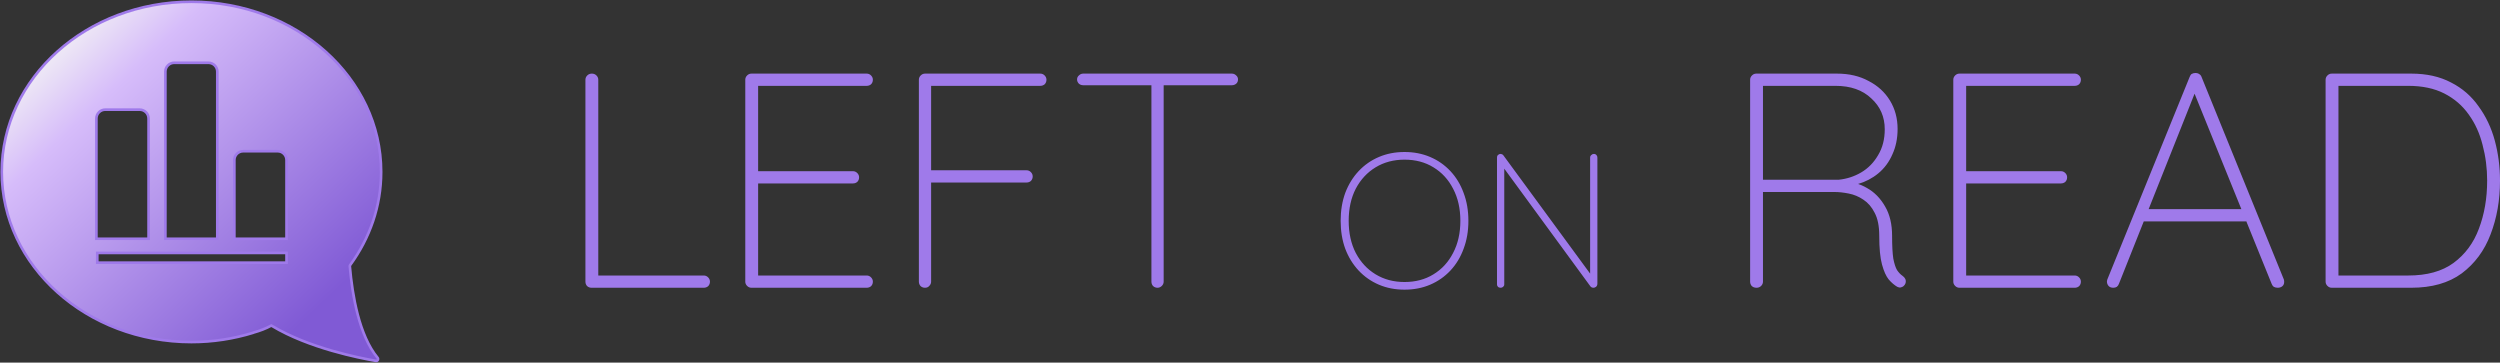
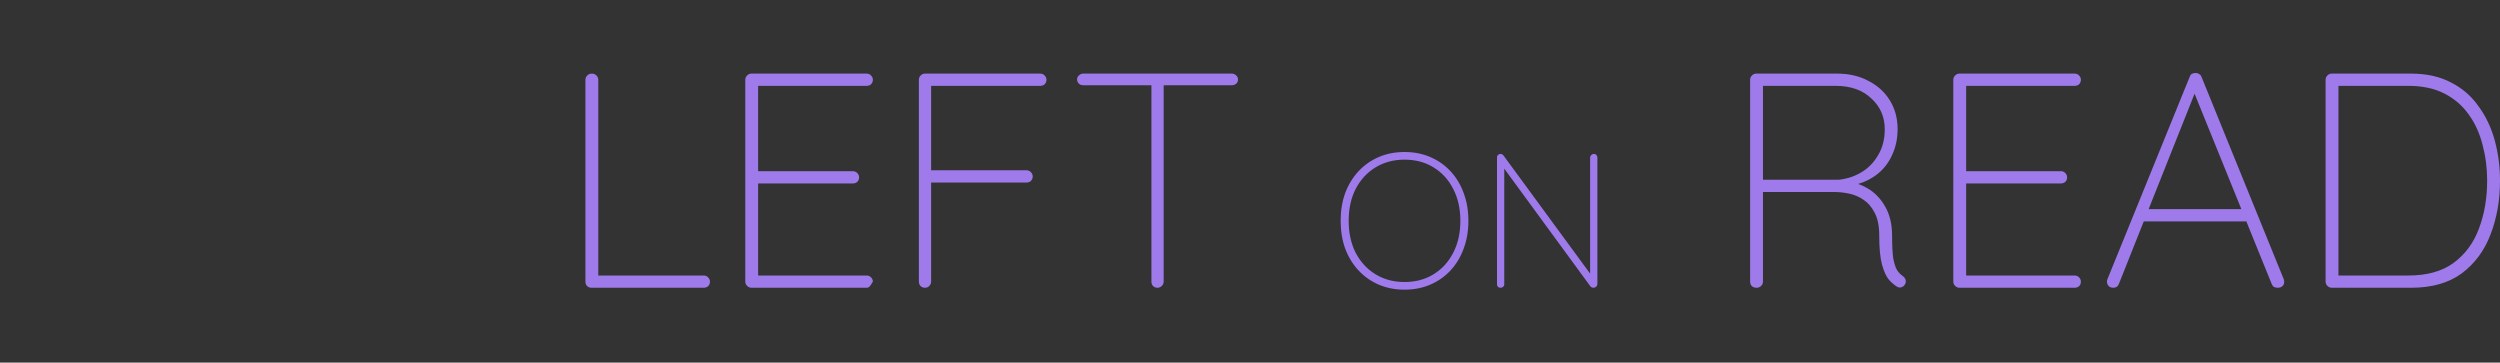
<svg xmlns="http://www.w3.org/2000/svg" width="2827" height="410" viewBox="0 0 2827 410" fill="none">
  <rect x="0" y="0" width="2827" height="410" fill="#333333" stroke="none" />
-   <path fill-rule="evenodd" clip-rule="evenodd" d="M431 194.4C431 88.144 334.963 2 216.5 2C98.037 2 2 88.144 2 194.4C2 300.657 98.037 386.8 216.5 386.8C240.918 386.8 264.351 383.071 286.215 376.321C286.428 376.255 286.618 376.161 286.783 376.043C294.32 373.963 301.066 371.294 306.749 368.168L307.41 368.599C307.457 368.629 307.516 368.635 307.568 368.614C307.618 368.594 307.675 368.598 307.721 368.625C349.087 393.593 406.777 404.938 425.142 408.065C427.034 408.388 428.211 406.06 426.985 404.583C406.129 379.446 398.415 334.12 395.589 301.095C395.548 300.612 395.685 300.138 395.971 299.747C418.096 269.478 431 233.301 431 194.4ZM265 181C265 175.477 269.477 171 275 171H314C319.523 171 324 175.477 324 181V270H265V181ZM197 71C191.477 71 187 75.477 187 81V270H245.721V81C245.721 75.477 241.244 71 235.721 71H197ZM109 134C109 128.477 113.477 124 119 124H158C163.523 124 168 128.477 168 134V270H109V134ZM324 286H110V297H324V286Z" fill="url(#paint0_linear_669_121)" />
-   <path d="M286.215 376.321L286.657 377.754L286.658 377.754L286.215 376.321ZM286.783 376.043L286.384 374.598L286.13 374.668L285.915 374.82L286.783 376.043ZM306.749 368.168L307.569 366.912L306.815 366.42L306.027 366.854L306.749 368.168ZM307.41 368.599L308.231 367.344L308.229 367.342L307.41 368.599ZM307.568 368.614L307.012 367.221L307.008 367.222L307.568 368.614ZM307.721 368.625L308.496 367.341L308.494 367.34L307.721 368.625ZM425.142 408.065L425.394 406.587L425.394 406.587L425.142 408.065ZM426.985 404.583L428.14 403.625L428.14 403.625L426.985 404.583ZM395.589 301.095L394.094 301.222L394.094 301.223L395.589 301.095ZM395.971 299.747L394.76 298.862L394.76 298.862L395.971 299.747ZM324 270V271.5H325.5V270H324ZM265 270H263.5V271.5H265V270ZM187 270H185.5V271.5H187V270ZM245.721 270V271.5H247.221V270H245.721ZM168 270V271.5H169.5V270H168ZM109 270H107.5V271.5H109V270ZM110 286V284.5H108.5V286H110ZM324 286H325.5V284.5H324V286ZM110 297H108.5V298.5H110V297ZM324 297V298.5H325.5V297H324ZM216.5 3.5C334.292 3.5 429.5 89.121 429.5 194.4H432.5C432.5 87.166 335.634 0.5 216.5 0.5V3.5ZM3.5 194.4C3.5 89.121 98.708 3.5 216.5 3.5V0.5C97.366 0.5 0.5 87.166 0.5 194.4H3.5ZM216.5 385.3C98.708 385.3 3.5 299.679 3.5 194.4H0.5C0.5 301.634 97.366 388.3 216.5 388.3V385.3ZM285.772 374.888C264.049 381.595 240.765 385.3 216.5 385.3V388.3C241.072 388.3 264.653 384.548 286.657 377.754L285.772 374.888ZM285.915 374.82C285.883 374.842 285.838 374.867 285.771 374.888L286.658 377.754C287.018 377.642 287.352 377.479 287.65 377.267L285.915 374.82ZM306.027 366.854C300.462 369.914 293.829 372.542 286.384 374.598L287.182 377.489C294.811 375.383 301.669 372.674 307.472 369.482L306.027 366.854ZM308.229 367.342L307.569 366.912L305.93 369.424L306.59 369.855L308.229 367.342ZM307.008 367.222C307.402 367.064 307.86 367.1 308.231 367.344L306.588 369.854C307.054 370.159 307.63 370.206 308.129 370.005L307.008 367.222ZM308.494 367.34C308.034 367.063 307.484 367.032 307.012 367.221L308.124 370.007C307.752 370.155 307.316 370.132 306.948 369.911L308.494 367.34ZM425.394 406.587C407.038 403.46 349.599 392.149 308.496 367.341L306.946 369.91C348.576 395.036 406.516 406.415 424.89 409.544L425.394 406.587ZM425.831 405.541C426.014 405.762 426.035 406.052 425.902 406.307C425.838 406.431 425.754 406.509 425.679 406.55C425.617 406.584 425.531 406.61 425.394 406.587L424.89 409.544C426.575 409.831 427.933 408.904 428.564 407.691C429.186 406.494 429.182 404.882 428.14 403.625L425.831 405.541ZM394.094 301.223C395.512 317.784 398.157 337.464 403.075 356.178C407.987 374.868 415.2 392.728 425.831 405.541L428.14 403.625C417.915 391.302 410.842 373.93 405.977 355.416C401.117 336.926 398.492 317.431 397.083 300.967L394.094 301.223ZM394.76 298.862C394.267 299.537 394.021 300.368 394.094 301.222L397.083 300.967C397.074 300.855 397.104 300.739 397.182 300.632L394.76 298.862ZM429.5 194.4C429.5 232.96 416.711 268.831 394.76 298.862L397.182 300.632C419.481 270.125 432.5 233.642 432.5 194.4H429.5ZM275 169.5C268.649 169.5 263.5 174.649 263.5 181H266.5C266.5 176.306 270.306 172.5 275 172.5V169.5ZM314 169.5H275V172.5H314V169.5ZM325.5 181C325.5 174.649 320.351 169.5 314 169.5V172.5C318.694 172.5 322.5 176.306 322.5 181H325.5ZM325.5 270V181H322.5V270H325.5ZM265 271.5H324V268.5H265V271.5ZM263.5 181V270H266.5V181H263.5ZM188.5 81C188.5 76.306 192.306 72.5 197 72.5V69.5C190.649 69.5 185.5 74.649 185.5 81H188.5ZM188.5 270V81H185.5V270H188.5ZM245.721 268.5H187V271.5H245.721V268.5ZM244.221 81V270H247.221V81H244.221ZM235.721 72.5C240.416 72.5 244.221 76.306 244.221 81H247.221C247.221 74.649 242.073 69.5 235.721 69.5V72.5ZM197 72.5H235.721V69.5H197V72.5ZM119 122.5C112.649 122.5 107.5 127.649 107.5 134H110.5C110.5 129.306 114.306 125.5 119 125.5V122.5ZM158 122.5H119V125.5H158V122.5ZM169.5 134C169.5 127.649 164.351 122.5 158 122.5V125.5C162.694 125.5 166.5 129.306 166.5 134H169.5ZM169.5 270V134H166.5V270H169.5ZM109 271.5H168V268.5H109V271.5ZM107.5 134V270H110.5V134H107.5ZM110 287.5H324V284.5H110V287.5ZM111.5 297V286H108.5V297H111.5ZM324 295.5H110V298.5H324V295.5ZM322.5 286V297H325.5V286H322.5Z" fill="#9F7AEA" />
-   <path d="M795.896 311.549C797.741 311.549 799.356 312.241 800.74 313.624C802.124 315.008 802.816 316.622 802.816 318.467C802.816 320.543 802.124 322.273 800.74 323.656C799.356 324.809 797.741 325.386 795.896 325.386H668.92C666.844 325.386 665.114 324.694 663.73 323.31C662.577 321.927 662 320.312 662 318.467V90.158C662 88.313 662.692 86.699 664.076 85.315C665.46 83.932 667.19 83.24 669.266 83.24C671.342 83.24 673.072 83.932 674.455 85.315C675.839 86.699 676.531 88.313 676.531 90.158V317.776L670.304 311.549H795.896ZM849.682 83.24H980.119C981.964 83.24 983.578 83.932 984.962 85.315C986.346 86.699 987.038 88.313 987.038 90.158C987.038 92.234 986.346 93.963 984.962 95.347C983.578 96.5 981.964 97.077 980.119 97.077H853.834L857.294 91.196V198.432L853.142 193.589H964.549C966.395 193.589 968.009 194.281 969.393 195.665C970.777 197.048 971.469 198.663 971.469 200.508C971.469 202.583 970.777 204.313 969.393 205.696C968.009 206.85 966.395 207.426 964.549 207.426H853.834L857.294 203.621V313.279L855.91 311.549H980.119C981.964 311.549 983.578 312.241 984.962 313.624C986.346 315.008 987.038 316.622 987.038 318.467C987.038 320.543 986.346 322.273 984.962 323.656C983.578 324.809 981.964 325.386 980.119 325.386H849.682C847.837 325.386 846.223 324.694 844.839 323.31C843.455 321.927 842.763 320.312 842.763 318.467V90.158C842.763 88.313 843.455 86.699 844.839 85.315C846.223 83.932 847.837 83.24 849.682 83.24ZM1045.99 325.386C1043.91 325.386 1042.18 324.694 1040.8 323.31C1039.65 321.927 1039.07 320.312 1039.07 318.467V90.158C1039.07 88.313 1039.76 86.699 1041.14 85.315C1042.53 83.932 1044.14 83.24 1045.99 83.24H1176.42C1178.27 83.24 1179.88 83.932 1181.27 85.315C1182.65 86.699 1183.34 88.313 1183.34 90.158C1183.34 92.234 1182.65 93.963 1181.27 95.347C1179.88 96.5 1178.27 97.077 1176.42 97.077H1051.87L1052.91 95.693V195.319L1051.52 192.551H1160.86C1162.7 192.551 1164.32 193.243 1165.7 194.627C1167.08 196.011 1167.77 197.625 1167.77 199.47C1167.77 201.545 1167.08 203.275 1165.7 204.659C1164.32 205.812 1162.7 206.388 1160.86 206.388H1050.83L1052.91 203.621V318.467C1052.91 320.312 1052.22 321.927 1050.83 323.31C1049.68 324.694 1048.06 325.386 1045.99 325.386ZM1308.95 325.386C1306.87 325.386 1305.14 324.694 1303.76 323.31C1302.61 321.927 1302.03 320.312 1302.03 318.467V91.542H1315.87V318.467C1315.87 320.312 1315.18 321.927 1313.79 323.31C1312.41 324.694 1310.79 325.386 1308.95 325.386ZM1224.87 96.385C1223.03 96.385 1221.41 95.808 1220.03 94.655C1218.65 93.272 1217.95 91.657 1217.95 89.812C1217.95 87.967 1218.65 86.468 1220.03 85.315C1221.41 83.932 1223.03 83.24 1224.87 83.24H1393.02C1394.87 83.24 1396.48 83.932 1397.87 85.315C1399.25 86.468 1399.94 87.967 1399.94 89.812C1399.94 91.888 1399.25 93.502 1397.87 94.655C1396.48 95.808 1394.87 96.385 1393.02 96.385H1224.87ZM1660.46 249.715C1660.46 261.246 1658.66 271.768 1655.06 281.281C1651.6 290.794 1646.62 299.009 1640.14 305.928C1633.65 312.846 1626.01 318.179 1617.21 321.927C1608.42 325.674 1598.76 327.548 1588.24 327.548C1577.72 327.548 1568.06 325.674 1559.26 321.927C1550.47 318.179 1542.83 312.846 1536.34 305.928C1529.85 299.009 1524.81 290.794 1521.2 281.281C1517.74 271.768 1516.01 261.246 1516.01 249.715C1516.01 238.184 1517.74 227.663 1521.2 218.15C1524.81 208.637 1529.85 200.421 1536.34 193.503C1542.83 186.584 1550.47 181.251 1559.26 177.504C1568.06 173.756 1577.72 171.882 1588.24 171.882C1598.76 171.882 1608.42 173.756 1617.21 177.504C1626.01 181.251 1633.65 186.584 1640.14 193.503C1646.62 200.421 1651.6 208.637 1655.06 218.15C1658.66 227.663 1660.46 238.184 1660.46 249.715ZM1651.38 249.715C1651.38 235.878 1648.64 223.771 1643.16 213.393C1637.83 203.016 1630.41 194.944 1620.89 189.179C1611.52 183.413 1600.64 180.531 1588.24 180.531C1575.99 180.531 1565.1 183.413 1555.59 189.179C1546.07 194.944 1538.58 203.016 1533.1 213.393C1527.76 223.771 1525.1 235.878 1525.1 249.715C1525.1 263.552 1527.76 275.659 1533.1 286.037C1538.58 296.415 1546.07 304.486 1555.59 310.252C1565.1 316.017 1575.99 318.9 1588.24 318.9C1600.64 318.9 1611.52 316.017 1620.89 310.252C1630.41 304.486 1637.83 296.415 1643.16 286.037C1648.64 275.659 1651.38 263.552 1651.38 249.715ZM1802.22 174.044C1803.52 174.044 1804.53 174.477 1805.25 175.342C1805.97 176.062 1806.33 176.999 1806.33 178.152V320.629C1806.33 322.215 1805.83 323.44 1804.82 324.305C1803.95 325.025 1802.95 325.386 1801.79 325.386C1801.22 325.386 1800.57 325.242 1799.85 324.953C1799.27 324.665 1798.76 324.233 1798.33 323.656L1698 186.584L1701.02 185.071V321.71C1701.02 322.719 1700.59 323.584 1699.73 324.305C1699.01 325.025 1698.07 325.386 1696.92 325.386C1695.62 325.386 1694.61 325.025 1693.89 324.305C1693.17 323.584 1692.81 322.719 1692.81 321.71V178.369C1692.81 176.783 1693.24 175.702 1694.1 175.126C1694.97 174.405 1695.83 174.044 1696.7 174.044C1697.28 174.044 1697.85 174.189 1698.43 174.477C1699.01 174.621 1699.51 174.981 1699.94 175.558L1799.85 311.765L1798.12 316.089V178.152C1798.12 176.999 1798.55 176.062 1799.41 175.342C1800.28 174.477 1801.22 174.044 1802.22 174.044ZM1986.31 325.386C1984 325.386 1982.15 324.694 1980.77 323.31C1979.62 321.927 1979.04 320.312 1979.04 318.467V90.158C1979.04 88.313 1979.73 86.699 1981.12 85.315C1982.5 83.932 1984.11 83.24 1985.96 83.24H2077.3C2090.91 83.24 2102.79 86.007 2112.94 91.542C2123.32 96.846 2131.39 104.226 2137.16 113.681C2142.92 123.136 2145.8 133.86 2145.8 145.852C2145.8 156.46 2143.84 166.031 2139.92 174.563C2136.23 183.096 2130.93 190.245 2124.01 196.011C2117.32 201.545 2109.59 205.581 2100.83 208.118L2084.91 205.351C2094.14 205.351 2102.9 207.772 2111.21 212.615C2119.51 217.227 2126.31 224.146 2131.62 233.37C2136.92 242.364 2139.58 253.434 2139.58 266.579C2139.58 277.879 2140.04 286.527 2140.96 292.523C2142.11 298.288 2143.5 302.555 2145.11 305.322C2146.96 308.09 2149.03 310.281 2151.34 311.895C2152.72 312.817 2153.76 313.97 2154.45 315.354C2155.15 316.738 2155.26 318.352 2154.8 320.197C2154.34 321.581 2153.53 322.734 2152.38 323.656C2151.46 324.348 2150.42 324.809 2149.26 325.04C2148.11 325.27 2146.84 325.04 2145.46 324.348C2142.23 322.503 2139 319.736 2135.77 316.046C2132.77 312.356 2130.24 306.706 2128.16 299.096C2126.08 291.485 2125.05 280.646 2125.05 266.579C2125.05 255.74 2123.32 247.092 2119.86 240.635C2116.63 234.177 2112.36 229.219 2107.05 225.76C2101.98 222.301 2096.44 219.995 2090.45 218.842C2084.68 217.688 2079.38 217.112 2074.53 217.112H1990.46L1993.57 212.961V318.467C1993.57 320.312 1992.88 321.927 1991.5 323.31C1990.11 324.694 1988.38 325.386 1986.31 325.386ZM1990.11 203.275H2079.03C2088.26 202.353 2096.79 199.585 2104.63 194.973C2112.47 190.361 2118.82 183.903 2123.66 175.601C2128.74 167.299 2131.27 157.498 2131.27 146.198C2131.27 132.13 2126.2 120.484 2116.05 111.259C2106.13 101.804 2092.64 97.077 2075.57 97.077H1991.84L1993.57 94.655V207.08L1990.11 203.275ZM2215.71 83.24H2346.15C2348 83.24 2349.61 83.932 2350.99 85.315C2352.38 86.699 2353.07 88.313 2353.07 90.158C2353.07 92.234 2352.38 93.963 2350.99 95.347C2349.61 96.5 2348 97.077 2346.15 97.077H2219.87L2223.33 91.196V198.432L2219.17 193.589H2330.58C2332.43 193.589 2334.04 194.281 2335.42 195.665C2336.81 197.048 2337.5 198.663 2337.5 200.508C2337.5 202.583 2336.81 204.313 2335.42 205.696C2334.04 206.85 2332.43 207.426 2330.58 207.426H2219.87L2223.33 203.621V313.279L2221.94 311.549H2346.15C2348 311.549 2349.61 312.241 2350.99 313.624C2352.38 315.008 2353.07 316.622 2353.07 318.467C2353.07 320.543 2352.38 322.273 2350.99 323.656C2349.61 324.809 2348 325.386 2346.15 325.386H2215.71C2213.87 325.386 2212.25 324.694 2210.87 323.31C2209.49 321.927 2208.79 320.312 2208.79 318.467V90.158C2208.79 88.313 2209.49 86.699 2210.87 85.315C2212.25 83.932 2213.87 83.24 2215.71 83.24ZM2483.64 100.882L2396.1 320.889C2395.64 322.273 2394.84 323.426 2393.68 324.348C2392.53 325.04 2391.26 325.386 2389.88 325.386C2387.57 325.386 2385.84 324.809 2384.69 323.656C2383.53 322.503 2382.84 321.119 2382.61 319.505C2382.38 318.583 2382.5 317.43 2382.96 316.046L2476.03 87.045C2476.72 85.2 2477.53 84.047 2478.45 83.586C2479.6 82.894 2480.99 82.548 2482.6 82.548C2484.45 82.548 2485.95 83.009 2487.1 83.932C2488.25 84.623 2489.06 85.661 2489.52 87.045L2582.59 316.046C2582.82 316.738 2582.94 317.66 2582.94 318.813C2582.94 320.889 2582.24 322.503 2580.86 323.656C2579.48 324.809 2577.75 325.386 2575.67 325.386C2574.06 325.386 2572.56 325.04 2571.17 324.348C2570.02 323.426 2569.21 322.273 2568.75 320.889L2478.45 98.114L2483.64 100.882ZM2419.63 250.321L2424.48 236.484H2536.57L2540.03 250.321H2419.63ZM2726.66 83.24C2743.96 83.24 2758.96 86.584 2771.64 93.272C2784.33 99.729 2794.71 108.723 2802.78 120.253C2811.08 131.554 2817.2 144.468 2821.12 158.997C2825.04 173.526 2827 188.631 2827 204.313C2827 226.452 2823.42 246.746 2816.27 265.195C2809.35 283.414 2798.51 298.058 2783.75 309.127C2768.99 319.966 2749.96 325.386 2726.66 325.386H2636.71C2634.86 325.386 2633.25 324.694 2631.86 323.31C2630.48 321.927 2629.79 320.312 2629.79 318.467V90.158C2629.79 88.313 2630.48 86.699 2631.86 85.315C2633.25 83.932 2634.86 83.24 2636.71 83.24H2726.66ZM2723.2 311.549C2744.42 311.549 2761.49 306.821 2774.41 297.366C2787.56 287.68 2797.13 274.766 2803.13 258.623C2809.35 242.249 2812.47 224.146 2812.47 204.313C2812.47 190.245 2810.74 176.754 2807.28 163.84C2804.05 150.925 2798.86 139.51 2791.71 129.593C2784.56 119.446 2775.33 111.49 2764.03 105.725C2752.73 99.959 2739.12 97.077 2723.2 97.077H2642.24L2644.32 94.309V314.662L2642.24 311.549H2723.2Z" fill="#9F7AEA" />
+   <path d="M795.896 311.549C797.741 311.549 799.356 312.241 800.74 313.624C802.124 315.008 802.816 316.622 802.816 318.467C802.816 320.543 802.124 322.273 800.74 323.656C799.356 324.809 797.741 325.386 795.896 325.386H668.92C666.844 325.386 665.114 324.694 663.73 323.31C662.577 321.927 662 320.312 662 318.467V90.158C662 88.313 662.692 86.699 664.076 85.315C665.46 83.932 667.19 83.24 669.266 83.24C671.342 83.24 673.072 83.932 674.455 85.315C675.839 86.699 676.531 88.313 676.531 90.158V317.776L670.304 311.549H795.896ZM849.682 83.24H980.119C981.964 83.24 983.578 83.932 984.962 85.315C986.346 86.699 987.038 88.313 987.038 90.158C987.038 92.234 986.346 93.963 984.962 95.347C983.578 96.5 981.964 97.077 980.119 97.077H853.834L857.294 91.196V198.432L853.142 193.589H964.549C966.395 193.589 968.009 194.281 969.393 195.665C970.777 197.048 971.469 198.663 971.469 200.508C971.469 202.583 970.777 204.313 969.393 205.696C968.009 206.85 966.395 207.426 964.549 207.426H853.834L857.294 203.621V313.279L855.91 311.549H980.119C981.964 311.549 983.578 312.241 984.962 313.624C986.346 315.008 987.038 316.622 987.038 318.467C983.578 324.809 981.964 325.386 980.119 325.386H849.682C847.837 325.386 846.223 324.694 844.839 323.31C843.455 321.927 842.763 320.312 842.763 318.467V90.158C842.763 88.313 843.455 86.699 844.839 85.315C846.223 83.932 847.837 83.24 849.682 83.24ZM1045.99 325.386C1043.91 325.386 1042.18 324.694 1040.8 323.31C1039.65 321.927 1039.07 320.312 1039.07 318.467V90.158C1039.07 88.313 1039.76 86.699 1041.14 85.315C1042.53 83.932 1044.14 83.24 1045.99 83.24H1176.42C1178.27 83.24 1179.88 83.932 1181.27 85.315C1182.65 86.699 1183.34 88.313 1183.34 90.158C1183.34 92.234 1182.65 93.963 1181.27 95.347C1179.88 96.5 1178.27 97.077 1176.42 97.077H1051.87L1052.91 95.693V195.319L1051.52 192.551H1160.86C1162.7 192.551 1164.32 193.243 1165.7 194.627C1167.08 196.011 1167.77 197.625 1167.77 199.47C1167.77 201.545 1167.08 203.275 1165.7 204.659C1164.32 205.812 1162.7 206.388 1160.86 206.388H1050.83L1052.91 203.621V318.467C1052.91 320.312 1052.22 321.927 1050.83 323.31C1049.68 324.694 1048.06 325.386 1045.99 325.386ZM1308.95 325.386C1306.87 325.386 1305.14 324.694 1303.76 323.31C1302.61 321.927 1302.03 320.312 1302.03 318.467V91.542H1315.87V318.467C1315.87 320.312 1315.18 321.927 1313.79 323.31C1312.41 324.694 1310.79 325.386 1308.95 325.386ZM1224.87 96.385C1223.03 96.385 1221.41 95.808 1220.03 94.655C1218.65 93.272 1217.95 91.657 1217.95 89.812C1217.95 87.967 1218.65 86.468 1220.03 85.315C1221.41 83.932 1223.03 83.24 1224.87 83.24H1393.02C1394.87 83.24 1396.48 83.932 1397.87 85.315C1399.25 86.468 1399.94 87.967 1399.94 89.812C1399.94 91.888 1399.25 93.502 1397.87 94.655C1396.48 95.808 1394.87 96.385 1393.02 96.385H1224.87ZM1660.46 249.715C1660.46 261.246 1658.66 271.768 1655.06 281.281C1651.6 290.794 1646.62 299.009 1640.14 305.928C1633.65 312.846 1626.01 318.179 1617.21 321.927C1608.42 325.674 1598.76 327.548 1588.24 327.548C1577.72 327.548 1568.06 325.674 1559.26 321.927C1550.47 318.179 1542.83 312.846 1536.34 305.928C1529.85 299.009 1524.81 290.794 1521.2 281.281C1517.74 271.768 1516.01 261.246 1516.01 249.715C1516.01 238.184 1517.74 227.663 1521.2 218.15C1524.81 208.637 1529.85 200.421 1536.34 193.503C1542.83 186.584 1550.47 181.251 1559.26 177.504C1568.06 173.756 1577.72 171.882 1588.24 171.882C1598.76 171.882 1608.42 173.756 1617.21 177.504C1626.01 181.251 1633.65 186.584 1640.14 193.503C1646.62 200.421 1651.6 208.637 1655.06 218.15C1658.66 227.663 1660.46 238.184 1660.46 249.715ZM1651.38 249.715C1651.38 235.878 1648.64 223.771 1643.16 213.393C1637.83 203.016 1630.41 194.944 1620.89 189.179C1611.52 183.413 1600.64 180.531 1588.24 180.531C1575.99 180.531 1565.1 183.413 1555.59 189.179C1546.07 194.944 1538.58 203.016 1533.1 213.393C1527.76 223.771 1525.1 235.878 1525.1 249.715C1525.1 263.552 1527.76 275.659 1533.1 286.037C1538.58 296.415 1546.07 304.486 1555.59 310.252C1565.1 316.017 1575.99 318.9 1588.24 318.9C1600.64 318.9 1611.52 316.017 1620.89 310.252C1630.41 304.486 1637.83 296.415 1643.16 286.037C1648.64 275.659 1651.38 263.552 1651.38 249.715ZM1802.22 174.044C1803.52 174.044 1804.53 174.477 1805.25 175.342C1805.97 176.062 1806.33 176.999 1806.33 178.152V320.629C1806.33 322.215 1805.83 323.44 1804.82 324.305C1803.95 325.025 1802.95 325.386 1801.79 325.386C1801.22 325.386 1800.57 325.242 1799.85 324.953C1799.27 324.665 1798.76 324.233 1798.33 323.656L1698 186.584L1701.02 185.071V321.71C1701.02 322.719 1700.59 323.584 1699.73 324.305C1699.01 325.025 1698.07 325.386 1696.92 325.386C1695.62 325.386 1694.61 325.025 1693.89 324.305C1693.17 323.584 1692.81 322.719 1692.81 321.71V178.369C1692.81 176.783 1693.24 175.702 1694.1 175.126C1694.97 174.405 1695.83 174.044 1696.7 174.044C1697.28 174.044 1697.85 174.189 1698.43 174.477C1699.01 174.621 1699.51 174.981 1699.94 175.558L1799.85 311.765L1798.12 316.089V178.152C1798.12 176.999 1798.55 176.062 1799.41 175.342C1800.28 174.477 1801.22 174.044 1802.22 174.044ZM1986.31 325.386C1984 325.386 1982.15 324.694 1980.77 323.31C1979.62 321.927 1979.04 320.312 1979.04 318.467V90.158C1979.04 88.313 1979.73 86.699 1981.12 85.315C1982.5 83.932 1984.11 83.24 1985.96 83.24H2077.3C2090.91 83.24 2102.79 86.007 2112.94 91.542C2123.32 96.846 2131.39 104.226 2137.16 113.681C2142.92 123.136 2145.8 133.86 2145.8 145.852C2145.8 156.46 2143.84 166.031 2139.92 174.563C2136.23 183.096 2130.93 190.245 2124.01 196.011C2117.32 201.545 2109.59 205.581 2100.83 208.118L2084.91 205.351C2094.14 205.351 2102.9 207.772 2111.21 212.615C2119.51 217.227 2126.31 224.146 2131.62 233.37C2136.92 242.364 2139.58 253.434 2139.58 266.579C2139.58 277.879 2140.04 286.527 2140.96 292.523C2142.11 298.288 2143.5 302.555 2145.11 305.322C2146.96 308.09 2149.03 310.281 2151.34 311.895C2152.72 312.817 2153.76 313.97 2154.45 315.354C2155.15 316.738 2155.26 318.352 2154.8 320.197C2154.34 321.581 2153.53 322.734 2152.38 323.656C2151.46 324.348 2150.42 324.809 2149.26 325.04C2148.11 325.27 2146.84 325.04 2145.46 324.348C2142.23 322.503 2139 319.736 2135.77 316.046C2132.77 312.356 2130.24 306.706 2128.16 299.096C2126.08 291.485 2125.05 280.646 2125.05 266.579C2125.05 255.74 2123.32 247.092 2119.86 240.635C2116.63 234.177 2112.36 229.219 2107.05 225.76C2101.98 222.301 2096.44 219.995 2090.45 218.842C2084.68 217.688 2079.38 217.112 2074.53 217.112H1990.46L1993.57 212.961V318.467C1993.57 320.312 1992.88 321.927 1991.5 323.31C1990.11 324.694 1988.38 325.386 1986.31 325.386ZM1990.11 203.275H2079.03C2088.26 202.353 2096.79 199.585 2104.63 194.973C2112.47 190.361 2118.82 183.903 2123.66 175.601C2128.74 167.299 2131.27 157.498 2131.27 146.198C2131.27 132.13 2126.2 120.484 2116.05 111.259C2106.13 101.804 2092.64 97.077 2075.57 97.077H1991.84L1993.57 94.655V207.08L1990.11 203.275ZM2215.71 83.24H2346.15C2348 83.24 2349.61 83.932 2350.99 85.315C2352.38 86.699 2353.07 88.313 2353.07 90.158C2353.07 92.234 2352.38 93.963 2350.99 95.347C2349.61 96.5 2348 97.077 2346.15 97.077H2219.87L2223.33 91.196V198.432L2219.17 193.589H2330.58C2332.43 193.589 2334.04 194.281 2335.42 195.665C2336.81 197.048 2337.5 198.663 2337.5 200.508C2337.5 202.583 2336.81 204.313 2335.42 205.696C2334.04 206.85 2332.43 207.426 2330.58 207.426H2219.87L2223.33 203.621V313.279L2221.94 311.549H2346.15C2348 311.549 2349.61 312.241 2350.99 313.624C2352.38 315.008 2353.07 316.622 2353.07 318.467C2353.07 320.543 2352.38 322.273 2350.99 323.656C2349.61 324.809 2348 325.386 2346.15 325.386H2215.71C2213.87 325.386 2212.25 324.694 2210.87 323.31C2209.49 321.927 2208.79 320.312 2208.79 318.467V90.158C2208.79 88.313 2209.49 86.699 2210.87 85.315C2212.25 83.932 2213.87 83.24 2215.71 83.24ZM2483.64 100.882L2396.1 320.889C2395.64 322.273 2394.84 323.426 2393.68 324.348C2392.53 325.04 2391.26 325.386 2389.88 325.386C2387.57 325.386 2385.84 324.809 2384.69 323.656C2383.53 322.503 2382.84 321.119 2382.61 319.505C2382.38 318.583 2382.5 317.43 2382.96 316.046L2476.03 87.045C2476.72 85.2 2477.53 84.047 2478.45 83.586C2479.6 82.894 2480.99 82.548 2482.6 82.548C2484.45 82.548 2485.95 83.009 2487.1 83.932C2488.25 84.623 2489.06 85.661 2489.52 87.045L2582.59 316.046C2582.82 316.738 2582.94 317.66 2582.94 318.813C2582.94 320.889 2582.24 322.503 2580.86 323.656C2579.48 324.809 2577.75 325.386 2575.67 325.386C2574.06 325.386 2572.56 325.04 2571.17 324.348C2570.02 323.426 2569.21 322.273 2568.75 320.889L2478.45 98.114L2483.64 100.882ZM2419.63 250.321L2424.48 236.484H2536.57L2540.03 250.321H2419.63ZM2726.66 83.24C2743.96 83.24 2758.96 86.584 2771.64 93.272C2784.33 99.729 2794.71 108.723 2802.78 120.253C2811.08 131.554 2817.2 144.468 2821.12 158.997C2825.04 173.526 2827 188.631 2827 204.313C2827 226.452 2823.42 246.746 2816.27 265.195C2809.35 283.414 2798.51 298.058 2783.75 309.127C2768.99 319.966 2749.96 325.386 2726.66 325.386H2636.71C2634.86 325.386 2633.25 324.694 2631.86 323.31C2630.48 321.927 2629.79 320.312 2629.79 318.467V90.158C2629.79 88.313 2630.48 86.699 2631.86 85.315C2633.25 83.932 2634.86 83.24 2636.71 83.24H2726.66ZM2723.2 311.549C2744.42 311.549 2761.49 306.821 2774.41 297.366C2787.56 287.68 2797.13 274.766 2803.13 258.623C2809.35 242.249 2812.47 224.146 2812.47 204.313C2812.47 190.245 2810.74 176.754 2807.28 163.84C2804.05 150.925 2798.86 139.51 2791.71 129.593C2784.56 119.446 2775.33 111.49 2764.03 105.725C2752.73 99.959 2739.12 97.077 2723.2 97.077H2642.24L2644.32 94.309V314.662L2642.24 311.549H2723.2Z" fill="#9F7AEA" />
  <defs>
    <linearGradient id="paint0_linear_669_121" x1="-93" y1="-111" x2="431" y2="442" gradientUnits="userSpaceOnUse">
      <stop offset="0.278" stop-color="#F4F4F4" />
      <stop offset="0.402" stop-color="#D6BCFA" />
      <stop offset="0.846" stop-color="#805AD5" />
    </linearGradient>
  </defs>
</svg>